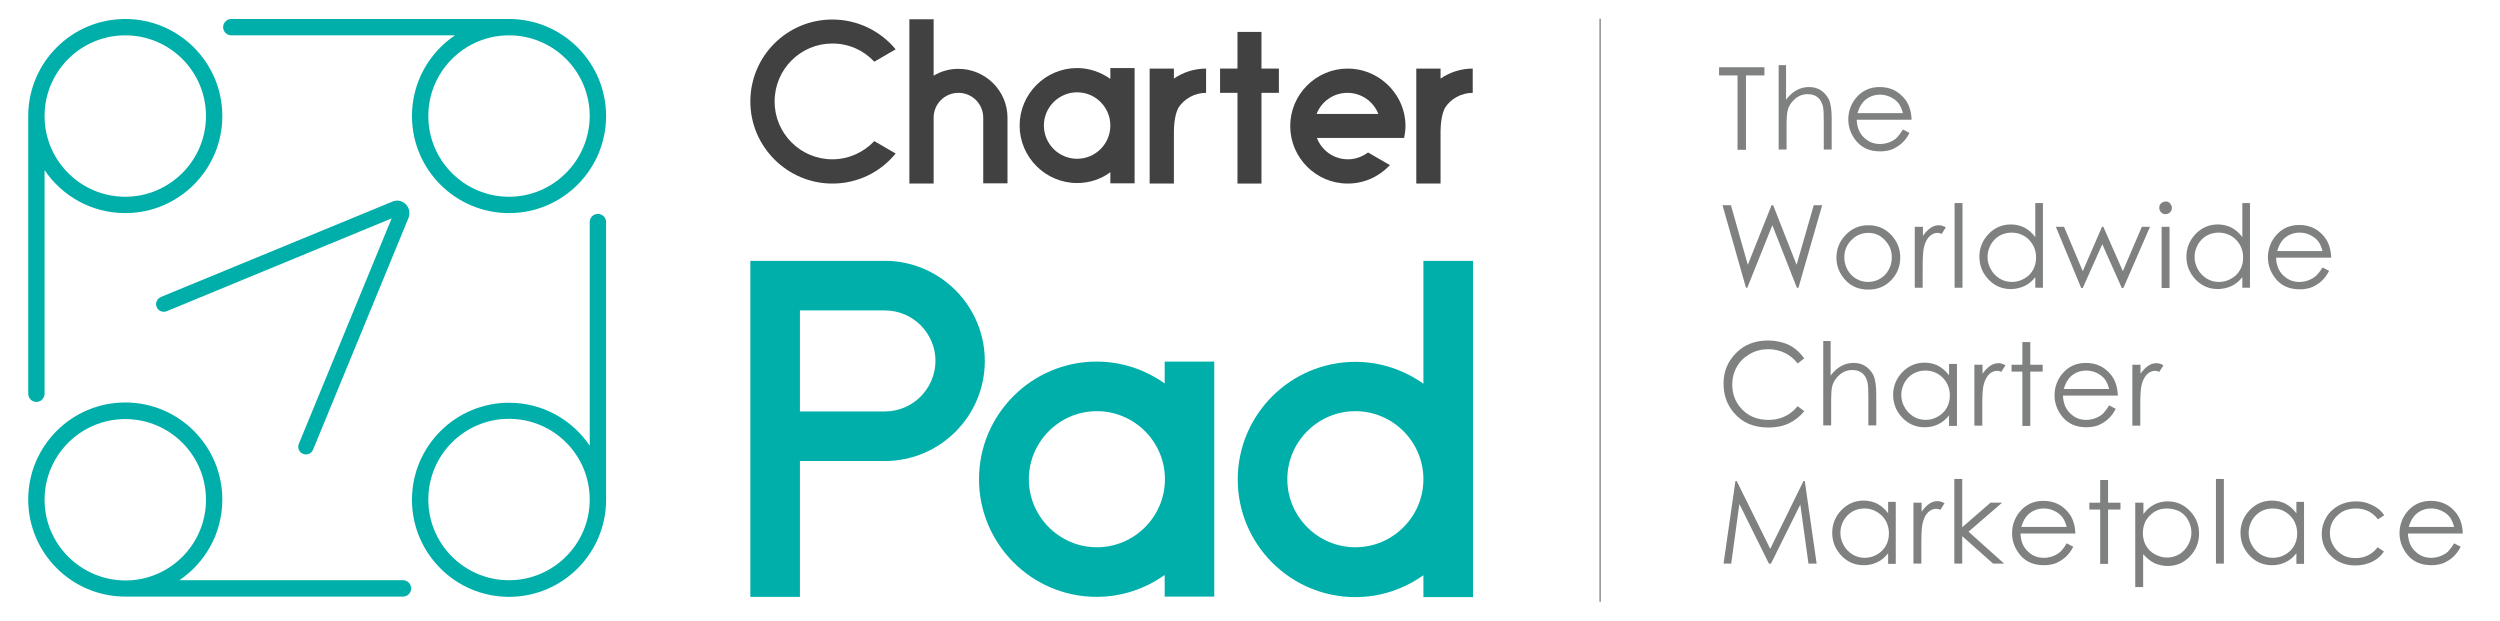
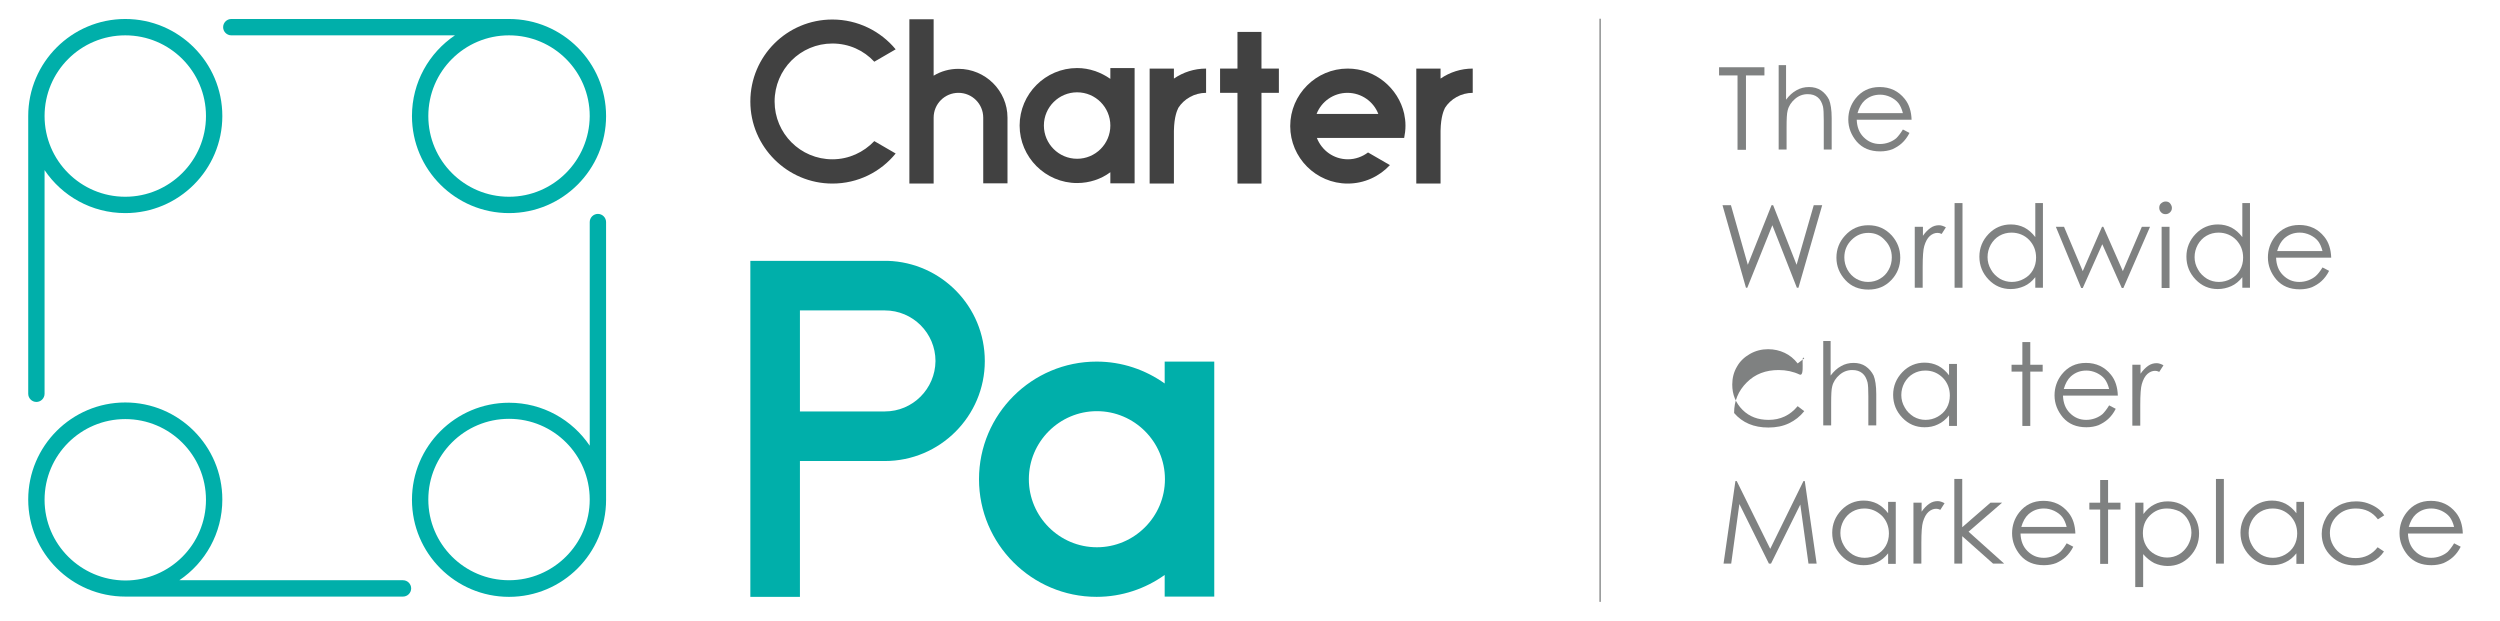
<svg xmlns="http://www.w3.org/2000/svg" version="1.1" id="Layer_1" x="0px" y="0px" viewBox="0 0 947.9 235.3" enable-background="new 0 0 947.9 235.3" xml:space="preserve">
  <g>
-     <path fill="#00AFAA" d="M513.9,207.5c-14.2,0-25.8-11.6-25.8-25.8c0-14.2,11.6-25.8,25.8-25.8c14.2,0,25.8,11.6,25.8,25.8   C539.7,195.9,528.1,207.5,513.9,207.5 M539.7,98.9v46.6c-7.3-5.2-16.2-8.3-25.8-8.3c-24.6,0-44.6,20-44.6,44.6   c0,24.6,20,44.6,44.6,44.6c9.6,0,18.5-3.1,25.8-8.3v8.3h18.8V98.9H539.7z" />
    <path fill="#00AFAA" d="M415.9,207.5c-14.2,0-25.8-11.6-25.8-25.8c0-14.2,11.6-25.8,25.8-25.8c14.2,0,25.8,11.6,25.8,25.8v0   C441.7,195.9,430.1,207.5,415.9,207.5 M460.4,181.7v-44.6h-18.8v8.3c-7.3-5.2-16.2-8.3-25.8-8.3c-24.6,0-44.6,20-44.6,44.6   c0,24.6,20,44.6,44.6,44.6c9.6,0,18.5-3.1,25.8-8.3v8.2h18.8V181.7C460.4,181.7,460.4,181.7,460.4,181.7   C460.4,181.7,460.4,181.7,460.4,181.7" />
    <path fill="#00AFAA" d="M335.5,156h-32.2v-38.3h32.2c10.6,0,19.2,8.6,19.2,19.2C354.6,147.4,346.1,156,335.5,156 M336.5,98.9   L336.5,98.9l-33.2,0h-18.8v18.8V156v18.8v51.5h18.8v-51.5h32.2c20.9,0,37.9-17,37.9-37.9C373.4,116.2,356.9,99.5,336.5,98.9" />
    <path fill="#414141" d="M315.6,16.5c6.3,0,11.9,2.6,15.9,6.9l8.1-4.7c-5.7-6.9-14.4-11.3-24-11.3c-17.2,0-31.1,13.9-31.1,31.1   c0,17.1,14,31.1,31.1,31.1c9.7,0,18.3-4.4,24-11.4l-8.1-4.7c-4,4.2-9.6,6.9-15.9,6.9c-12.1,0-21.9-9.8-21.9-21.9   C293.7,26.3,303.5,16.5,315.6,16.5" />
    <path fill="#414141" d="M408.4,60.2c-7,0-12.6-5.7-12.6-12.6c0-7,5.7-12.6,12.6-12.6c7,0,12.6,5.7,12.6,12.6v0   C421,54.6,415.3,60.2,408.4,60.2 M430.2,47.6V25.8H421v4.1c-3.6-2.5-7.9-4.1-12.6-4.1c-12,0-21.8,9.8-21.8,21.8   c0,12,9.8,21.8,21.8,21.8c4.7,0,9.1-1.5,12.6-4.1v4.2h9.2V47.6L430.2,47.6L430.2,47.6z" />
    <path fill="#414141" d="M546.2,29.8V26H537v17.9v7.9v17.8h9.2v-3.8v-14v-1v-1.2c0.1-5.5,1.3-7.9,1.6-8.5c0,0,0,0,0-0.1c0,0,0,0,0,0   c2.2-3.5,6.2-5.8,10.6-5.8V26C553.9,26,549.7,27.4,546.2,29.8" />
    <path fill="#414141" d="M445.1,29.8V26h-9.2v17.9v7.9v17.8h9.2v-3.8v-14v-1v-1.2c0.1-5.5,1.3-7.9,1.6-8.5c0,0,0,0,0-0.1   c0,0,0,0,0,0c2.2-3.5,6.2-5.8,10.6-5.8V26C452.8,26,448.6,27.4,445.1,29.8" />
    <polygon fill="#414141" points="478.3,12.1 469.2,12.1 469.2,26 462.6,26 462.6,35.2 469.2,35.2 469.2,69.6 478.3,69.6 478.3,35.2    484.9,35.2 484.9,26 478.3,26  " />
    <path fill="#414141" d="M363.4,26.1c-3.4,0-6.6,0.9-9.4,2.6V7.3h-9.2v62.3h9.2V44.6c0-5.2,4.2-9.4,9.4-9.4c5.2,0,9.4,4.2,9.4,9.4   v24.9h9.2V44.6C382,34.4,373.6,26.1,363.4,26.1" />
    <path fill="#414141" d="M499.2,43.2c1.8-4.7,6.4-8,11.7-8c5.3,0,9.9,3.3,11.7,8H499.2z M511,26c-12,0-21.8,9.8-21.8,21.8   c0,12,9.8,21.8,21.8,21.8c6.3,0,12-2.7,16-7l-8.3-4.8c-2.1,1.6-4.8,2.6-7.6,2.6c-5.4,0-9.9-3.3-11.8-8.1h33.1   c0.3-1.5,0.5-3,0.5-4.6v-0.1c0-1.6-0.2-3.1-0.5-4.5C530.2,33.4,521.4,26,511,26" />
-     <path fill="#00AFAA" d="M153.9,77.5c1.3,1.3,1.7,3.3,1,5.1l-36.2,87.9c-0.6,1.5-2.3,2.2-3.8,1.6c-1.5-0.6-2.2-2.3-1.6-3.8   l35.2-85.5L63.2,118c-1.5,0.6-3.2-0.1-3.8-1.6c-0.6-1.5,0.1-3.1,1.6-3.8l87.9-36.2C150.6,75.7,152.6,76.1,153.9,77.5" />
    <path fill="#00AFAA" d="M47.5,74.6c-16.9,0-30.6-13.7-30.6-30.6c0-16.9,13.7-30.6,30.6-30.6c16.9,0,30.6,13.7,30.6,30.6   C78.1,60.9,64.3,74.6,47.5,74.6 M47.5,7.2C27.2,7.2,10.7,23.7,10.7,44c0,0,0,0,0,0.1h0v105.2c0,1.7,1.4,3.1,3.1,3.1   c1.7,0,3.1-1.4,3.1-3.1V64.5c6.6,9.8,17.8,16.3,30.6,16.3c20.3,0,36.8-16.5,36.8-36.8C84.3,23.7,67.8,7.2,47.5,7.2" />
    <path fill="#00AFAA" d="M193,220c-16.9,0-30.6-13.7-30.6-30.6s13.7-30.6,30.6-30.6c16.9,0,30.6,13.7,30.6,30.6S209.8,220,193,220    M229.8,84.2c0-1.7-1.4-3.1-3.1-3.1c-1.7,0-3.1,1.4-3.1,3.1V169c-6.6-9.8-17.8-16.3-30.6-16.3c-20.3,0-36.8,16.5-36.8,36.8   c0,20.3,16.5,36.8,36.8,36.8c20.3,0,36.8-16.5,36.8-36.8c0,0,0,0,0-0.1h0V84.2z" />
    <path fill="#00AFAA" d="M16.9,189.5c0-16.9,13.7-30.6,30.6-30.6c16.9,0,30.6,13.7,30.6,30.6c0,16.9-13.7,30.6-30.6,30.6   C30.6,220,16.9,206.3,16.9,189.5 M152.8,220H68c9.8-6.6,16.3-17.8,16.3-30.6c0-20.3-16.5-36.8-36.8-36.8   c-20.3,0-36.8,16.5-36.8,36.8c0,20.3,16.5,36.8,36.8,36.8c0,0,0,0,0.1,0v0h105.2c1.7,0,3.1-1.4,3.1-3.1   C155.9,221.4,154.5,220,152.8,220" />
    <path fill="#00AFAA" d="M193,74.6c-16.9,0-30.6-13.7-30.6-30.6c0-16.9,13.7-30.6,30.6-30.6c16.9,0,30.6,13.7,30.6,30.6   C223.5,60.9,209.8,74.6,193,74.6 M193,7.2C192.9,7.2,192.9,7.2,193,7.2L193,7.2H87.7c-1.7,0-3.1,1.4-3.1,3.1c0,1.7,1.4,3.1,3.1,3.1   h84.8c-9.8,6.6-16.3,17.8-16.3,30.6c0,20.3,16.5,36.8,36.8,36.8c20.3,0,36.8-16.5,36.8-36.8C229.8,23.7,213.3,7.2,193,7.2" />
  </g>
  <line fill="none" stroke="#7F8181" stroke-width="0.5" stroke-miterlimit="10" x1="606.7" y1="7.1" x2="606.7" y2="228.2" />
  <g>
    <path fill="#7F8181" d="M651.8,28.6v-3.1H669v3.1h-7v28.2h-3.2V28.6H651.8z" />
    <path fill="#7F8181" d="M674.2,24.7h3v13.1c1.2-1.6,2.5-2.8,4-3.6c1.4-0.8,3-1.2,4.7-1.2c1.7,0,3.3,0.4,4.6,1.3s2.3,2.1,3,3.5   c0.6,1.5,1,3.8,1,7v11.9h-3v-11c0-2.7-0.1-4.4-0.3-5.3c-0.4-1.5-1-2.7-2-3.5c-1-0.8-2.2-1.2-3.8-1.2c-1.8,0-3.4,0.6-4.8,1.8   s-2.4,2.7-2.8,4.4c-0.3,1.1-0.4,3.2-0.4,6.3v8.5h-3V24.7z" />
    <path fill="#7F8181" d="M721.5,49.1l2.5,1.3c-0.8,1.6-1.8,2.9-2.9,3.9s-2.3,1.7-3.6,2.3c-1.3,0.5-2.9,0.8-4.6,0.8   c-3.8,0-6.7-1.2-8.9-3.7c-2.1-2.5-3.2-5.3-3.2-8.4c0-2.9,0.9-5.6,2.7-7.9c2.3-2.9,5.3-4.4,9.2-4.4c3.9,0,7.1,1.5,9.5,4.5   c1.7,2.1,2.5,4.8,2.6,7.9h-20.8c0.1,2.7,0.9,4.9,2.6,6.6c1.7,1.7,3.7,2.6,6.2,2.6c1.2,0,2.3-0.2,3.4-0.6c1.1-0.4,2.1-1,2.8-1.6   C719.7,51.7,720.6,50.6,721.5,49.1z M721.5,42.9c-0.4-1.6-1-2.9-1.7-3.8c-0.8-1-1.8-1.7-3-2.3c-1.3-0.6-2.6-0.9-3.9-0.9   c-2.3,0-4.2,0.7-5.9,2.2c-1.2,1.1-2.1,2.7-2.7,4.8H721.5z" />
    <path fill="#7F8181" d="M653.1,77.8h3.2l6.4,22.6l9-22.6h0.6l8.9,22.6l6.5-22.6h3.2l-9,31.3h-0.6l-9.3-23.7l-9.5,23.7H662   L653.1,77.8z" />
    <path fill="#7F8181" d="M708.4,85.4c3.6,0,6.5,1.3,8.9,3.9c2.1,2.4,3.2,5.1,3.2,8.4c0,3.2-1.1,6.1-3.4,8.5   c-2.3,2.4-5.1,3.6-8.7,3.6c-3.6,0-6.5-1.2-8.7-3.6s-3.4-5.2-3.4-8.5c0-3.2,1.1-6,3.2-8.3C701.9,86.7,704.9,85.4,708.4,85.4z    M708.4,88.3c-2.5,0-4.6,0.9-6.4,2.7c-1.8,1.8-2.7,4-2.7,6.6c0,1.7,0.4,3.2,1.2,4.7c0.8,1.4,1.9,2.6,3.3,3.4   c1.4,0.8,2.9,1.2,4.5,1.2s3.2-0.4,4.5-1.2c1.4-0.8,2.5-1.9,3.3-3.4c0.8-1.4,1.2-3,1.2-4.7c0-2.6-0.9-4.8-2.7-6.6   C713,89.2,710.9,88.3,708.4,88.3z" />
    <path fill="#7F8181" d="M726.1,86h3v3.4c0.9-1.3,1.9-2.3,2.9-3s2.1-1,3.2-1c0.8,0,1.7,0.3,2.6,0.8l-1.6,2.5   c-0.6-0.3-1.1-0.4-1.6-0.4c-1,0-2,0.4-2.9,1.2c-0.9,0.8-1.6,2.1-2.1,3.8c-0.4,1.3-0.6,4-0.6,8v7.8h-3V86z" />
    <path fill="#7F8181" d="M741.1,77h3v32.1h-3V77z" />
    <path fill="#7F8181" d="M774.6,77v32.1h-2.9v-4c-1.2,1.5-2.6,2.7-4.2,3.4s-3.3,1.1-5.1,1.1c-3.3,0-6.1-1.2-8.4-3.6   c-2.3-2.4-3.5-5.3-3.5-8.7c0-3.3,1.2-6.2,3.5-8.6c2.3-2.4,5.2-3.6,8.4-3.6c1.9,0,3.6,0.4,5.2,1.2c1.5,0.8,2.9,2,4.1,3.6V77H774.6z    M762.7,88.2c-1.7,0-3.2,0.4-4.6,1.2s-2.5,2-3.3,3.4c-0.8,1.5-1.2,3-1.2,4.7c0,1.6,0.4,3.2,1.3,4.7c0.8,1.5,2,2.6,3.4,3.5   c1.4,0.8,2.9,1.2,4.5,1.2c1.6,0,3.2-0.4,4.6-1.2c1.5-0.8,2.6-1.9,3.4-3.3c0.8-1.4,1.2-3,1.2-4.7c0-2.7-0.9-4.9-2.6-6.7   S765.3,88.2,762.7,88.2z" />
    <path fill="#7F8181" d="M779.5,86h3.1l7.1,16.8L797,86h0.5l7.4,16.8l7.2-16.8h3.1l-10.1,23.2h-0.6l-7.4-16.6l-7.4,16.6h-0.6   L779.5,86z" />
    <path fill="#7F8181" d="M821.1,76.4c0.7,0,1.3,0.2,1.7,0.7s0.7,1.1,0.7,1.7c0,0.7-0.2,1.2-0.7,1.7c-0.5,0.5-1.1,0.7-1.7,0.7   c-0.7,0-1.2-0.2-1.7-0.7c-0.5-0.5-0.7-1.1-0.7-1.7c0-0.7,0.2-1.3,0.7-1.7S820.4,76.4,821.1,76.4z M819.6,86h3v23.2h-3V86z" />
    <path fill="#7F8181" d="M853.1,77v32.1h-2.9v-4c-1.2,1.5-2.6,2.7-4.2,3.4s-3.3,1.1-5.1,1.1c-3.3,0-6.1-1.2-8.4-3.6   c-2.3-2.4-3.5-5.3-3.5-8.7c0-3.3,1.2-6.2,3.5-8.6c2.3-2.4,5.2-3.6,8.4-3.6c1.9,0,3.6,0.4,5.2,1.2c1.5,0.8,2.9,2,4.1,3.6V77H853.1z    M841.2,88.2c-1.7,0-3.2,0.4-4.6,1.2s-2.5,2-3.3,3.4c-0.8,1.5-1.2,3-1.2,4.7c0,1.6,0.4,3.2,1.3,4.7c0.8,1.5,2,2.6,3.4,3.5   c1.4,0.8,2.9,1.2,4.5,1.2c1.6,0,3.2-0.4,4.6-1.2c1.5-0.8,2.6-1.9,3.4-3.3c0.8-1.4,1.2-3,1.2-4.7c0-2.7-0.9-4.9-2.6-6.7   S843.8,88.2,841.2,88.2z" />
    <path fill="#7F8181" d="M880.6,101.4l2.5,1.3c-0.8,1.6-1.8,2.9-2.9,3.9s-2.3,1.7-3.6,2.3c-1.3,0.5-2.9,0.8-4.6,0.8   c-3.8,0-6.7-1.2-8.9-3.7c-2.1-2.5-3.2-5.3-3.2-8.4c0-2.9,0.9-5.6,2.7-7.9c2.3-2.9,5.3-4.4,9.2-4.4c3.9,0,7.1,1.5,9.5,4.5   c1.7,2.1,2.5,4.8,2.6,7.9H863c0.1,2.7,0.9,4.9,2.6,6.6c1.7,1.7,3.7,2.6,6.2,2.6c1.2,0,2.3-0.2,3.4-0.6c1.1-0.4,2.1-1,2.8-1.6   C878.8,104,879.7,102.9,880.6,101.4z M880.6,95.2c-0.4-1.6-1-2.9-1.7-3.8c-0.8-1-1.8-1.7-3-2.3c-1.3-0.6-2.6-0.9-3.9-0.9   c-2.3,0-4.2,0.7-5.9,2.2c-1.2,1.1-2.1,2.7-2.7,4.8H880.6z" />
-     <path fill="#7F8181" d="M684.1,135.9l-2.5,1.9c-1.4-1.8-3-3.1-4.9-4c-1.9-0.9-4-1.4-6.3-1.4c-2.5,0-4.8,0.6-6.9,1.8   c-2.1,1.2-3.8,2.8-4.9,4.8c-1.2,2-1.8,4.3-1.8,6.8c0,3.8,1.3,7,3.9,9.6c2.6,2.6,5.9,3.8,9.9,3.8c4.4,0,8.1-1.7,11-5.2l2.5,1.9   c-1.6,2-3.5,3.5-5.8,4.6c-2.3,1.1-4.9,1.6-7.8,1.6c-5.5,0-9.8-1.8-13-5.5c-2.7-3.1-4-6.8-4-11.2c0-4.6,1.6-8.4,4.8-11.6   s7.2-4.7,12.1-4.7c2.9,0,5.6,0.6,7.9,1.7S682.6,133.8,684.1,135.9z" />
+     <path fill="#7F8181" d="M684.1,135.9l-2.5,1.9c-1.4-1.8-3-3.1-4.9-4c-1.9-0.9-4-1.4-6.3-1.4c-2.5,0-4.8,0.6-6.9,1.8   c-2.1,1.2-3.8,2.8-4.9,4.8c-1.2,2-1.8,4.3-1.8,6.8c0,3.8,1.3,7,3.9,9.6c2.6,2.6,5.9,3.8,9.9,3.8c4.4,0,8.1-1.7,11-5.2l2.5,1.9   c-1.6,2-3.5,3.5-5.8,4.6c-2.3,1.1-4.9,1.6-7.8,1.6c-5.5,0-9.8-1.8-13-5.5c0-4.6,1.6-8.4,4.8-11.6   s7.2-4.7,12.1-4.7c2.9,0,5.6,0.6,7.9,1.7S682.6,133.8,684.1,135.9z" />
    <path fill="#7F8181" d="M691.1,129.3h3v13.1c1.2-1.6,2.5-2.8,4-3.6c1.4-0.8,3-1.2,4.7-1.2c1.7,0,3.3,0.4,4.6,1.3s2.3,2.1,3,3.5   c0.6,1.5,1,3.8,1,7v11.9h-3v-11c0-2.7-0.1-4.4-0.3-5.3c-0.4-1.5-1-2.7-2-3.5c-1-0.8-2.2-1.2-3.8-1.2c-1.8,0-3.4,0.6-4.8,1.8   s-2.4,2.7-2.8,4.4c-0.3,1.1-0.4,3.2-0.4,6.3v8.5h-3V129.3z" />
    <path fill="#7F8181" d="M742,138.3v23.2H739v-4c-1.2,1.5-2.6,2.7-4.2,3.4c-1.6,0.8-3.3,1.1-5.1,1.1c-3.3,0-6.1-1.2-8.4-3.6   c-2.3-2.4-3.5-5.3-3.5-8.7c0-3.3,1.2-6.2,3.5-8.6c2.3-2.4,5.2-3.6,8.4-3.6c1.9,0,3.6,0.4,5.2,1.2c1.5,0.8,2.9,2,4.1,3.6v-4.3H742z    M730,140.5c-1.7,0-3.2,0.4-4.6,1.2s-2.5,2-3.3,3.4c-0.8,1.5-1.2,3-1.2,4.7c0,1.6,0.4,3.2,1.3,4.7c0.8,1.5,2,2.6,3.4,3.5   c1.4,0.8,2.9,1.2,4.5,1.2c1.6,0,3.2-0.4,4.6-1.2s2.6-1.9,3.4-3.3c0.8-1.4,1.2-3,1.2-4.7c0-2.7-0.9-4.9-2.6-6.7   C734.8,141.4,732.6,140.5,730,140.5z" />
-     <path fill="#7F8181" d="M748.7,138.3h3v3.4c0.9-1.3,1.9-2.3,2.9-3s2.1-1,3.2-1c0.8,0,1.7,0.3,2.6,0.8l-1.6,2.5   c-0.6-0.3-1.1-0.4-1.6-0.4c-1,0-2,0.4-2.9,1.2c-0.9,0.8-1.6,2.1-2.1,3.8c-0.4,1.3-0.6,4-0.6,8v7.8h-3V138.3z" />
    <path fill="#7F8181" d="M766.8,129.7h3v8.6h4.7v2.6h-4.7v20.6h-3v-20.6h-4.1v-2.6h4.1V129.7z" />
    <path fill="#7F8181" d="M799.7,153.7l2.5,1.3c-0.8,1.6-1.8,2.9-2.9,3.9s-2.3,1.7-3.6,2.3c-1.3,0.5-2.9,0.8-4.6,0.8   c-3.8,0-6.7-1.2-8.9-3.7c-2.1-2.5-3.2-5.3-3.2-8.4c0-2.9,0.9-5.6,2.7-7.9c2.3-2.9,5.3-4.4,9.2-4.4c3.9,0,7.1,1.5,9.5,4.5   c1.7,2.1,2.5,4.8,2.6,7.9h-20.8c0.1,2.7,0.9,4.9,2.6,6.6s3.7,2.6,6.2,2.6c1.2,0,2.3-0.2,3.4-0.6c1.1-0.4,2.1-1,2.8-1.6   C797.9,156.3,798.8,155.2,799.7,153.7z M799.7,147.5c-0.4-1.6-1-2.9-1.7-3.8c-0.8-1-1.8-1.7-3-2.3c-1.3-0.6-2.6-0.9-3.9-0.9   c-2.3,0-4.2,0.7-5.9,2.2c-1.2,1.1-2.1,2.7-2.7,4.8H799.7z" />
    <path fill="#7F8181" d="M808.6,138.3h3v3.4c0.9-1.3,1.9-2.3,2.9-3s2.1-1,3.2-1c0.8,0,1.7,0.3,2.6,0.8l-1.6,2.5   c-0.6-0.3-1.1-0.4-1.6-0.4c-1,0-2,0.4-2.9,1.2c-0.9,0.8-1.6,2.1-2.1,3.8c-0.4,1.3-0.6,4-0.6,8v7.8h-3V138.3z" />
    <path fill="#7F8181" d="M653.5,213.7l4.5-31.3h0.5l12.7,25.7l12.6-25.7h0.5l4.5,31.3h-3.1l-3.1-22.4l-11.1,22.4h-0.8l-11.2-22.6   l-3.1,22.6H653.5z" />
    <path fill="#7F8181" d="M718.8,190.6v23.2h-2.9v-4c-1.2,1.5-2.6,2.7-4.2,3.4c-1.6,0.8-3.3,1.1-5.1,1.1c-3.3,0-6.1-1.2-8.4-3.6   c-2.3-2.4-3.5-5.3-3.5-8.7c0-3.3,1.2-6.2,3.5-8.6c2.3-2.4,5.2-3.6,8.4-3.6c1.9,0,3.6,0.4,5.2,1.2c1.5,0.8,2.9,2,4.1,3.6v-4.3H718.8   z M706.9,192.8c-1.7,0-3.2,0.4-4.6,1.2c-1.4,0.8-2.5,2-3.3,3.4c-0.8,1.5-1.2,3-1.2,4.7c0,1.6,0.4,3.2,1.3,4.7   c0.8,1.5,2,2.6,3.4,3.5c1.4,0.8,2.9,1.2,4.5,1.2c1.6,0,3.2-0.4,4.6-1.2s2.6-1.9,3.4-3.3c0.8-1.4,1.2-3,1.2-4.7   c0-2.7-0.9-4.9-2.6-6.7C711.6,193.7,709.4,192.8,706.9,192.8z" />
    <path fill="#7F8181" d="M725.6,190.6h3v3.4c0.9-1.3,1.9-2.3,2.9-3s2.1-1,3.2-1c0.8,0,1.7,0.3,2.6,0.8l-1.6,2.5   c-0.6-0.3-1.1-0.4-1.6-0.4c-1,0-2,0.4-2.9,1.2c-0.9,0.8-1.6,2.1-2.1,3.8c-0.4,1.3-0.6,4-0.6,8v7.8h-3V190.6z" />
    <path fill="#7F8181" d="M741,181.6h3v18.3l10.7-9.3h4.4l-12.7,11l13.5,12.1h-4.2L744,203.3v10.4h-3V181.6z" />
    <path fill="#7F8181" d="M783.6,206l2.5,1.3c-0.8,1.6-1.8,2.9-2.9,3.9s-2.3,1.7-3.6,2.3c-1.3,0.5-2.9,0.8-4.6,0.8   c-3.8,0-6.7-1.2-8.9-3.7c-2.1-2.5-3.2-5.3-3.2-8.4c0-2.9,0.9-5.6,2.7-7.9c2.3-2.9,5.3-4.4,9.2-4.4c3.9,0,7.1,1.5,9.5,4.5   c1.7,2.1,2.5,4.8,2.6,7.9h-20.8c0.1,2.7,0.9,4.9,2.6,6.6s3.7,2.6,6.2,2.6c1.2,0,2.3-0.2,3.4-0.6c1.1-0.4,2.1-1,2.8-1.6   C781.9,208.6,782.7,207.5,783.6,206z M783.6,199.8c-0.4-1.6-1-2.9-1.7-3.8c-0.8-1-1.8-1.7-3-2.3c-1.3-0.6-2.6-0.9-3.9-0.9   c-2.3,0-4.2,0.7-5.9,2.2c-1.2,1.1-2.1,2.7-2.7,4.8H783.6z" />
    <path fill="#7F8181" d="M796.3,182h3v8.6h4.7v2.6h-4.7v20.6h-3v-20.6h-4.1v-2.6h4.1V182z" />
    <path fill="#7F8181" d="M809.7,190.6h3v4.3c1.2-1.6,2.5-2.8,4.1-3.6c1.5-0.8,3.2-1.2,5.1-1.2c3.3,0,6.1,1.2,8.4,3.6   c2.3,2.4,3.5,5.2,3.5,8.6c0,3.4-1.2,6.3-3.5,8.7s-5.1,3.6-8.4,3.6c-1.8,0-3.5-0.4-5.1-1.1c-1.5-0.8-2.9-1.9-4.2-3.4v12.5h-3V190.6z    M821.6,192.8c-2.6,0-4.7,0.9-6.5,2.7c-1.8,1.8-2.6,4-2.6,6.7c0,1.8,0.4,3.3,1.2,4.7c0.8,1.4,1.9,2.5,3.4,3.3   c1.5,0.8,3,1.2,4.6,1.2c1.6,0,3.1-0.4,4.5-1.2c1.4-0.8,2.5-2,3.4-3.5c0.8-1.5,1.3-3,1.3-4.7c0-1.6-0.4-3.2-1.2-4.7   c-0.8-1.5-1.9-2.6-3.3-3.4C824.8,193.2,823.3,192.8,821.6,192.8z" />
    <path fill="#7F8181" d="M840.2,181.6h3v32.1h-3V181.6z" />
    <path fill="#7F8181" d="M873.6,190.6v23.2h-2.9v-4c-1.2,1.5-2.6,2.7-4.2,3.4c-1.6,0.8-3.3,1.1-5.1,1.1c-3.3,0-6.1-1.2-8.4-3.6   c-2.3-2.4-3.5-5.3-3.5-8.7c0-3.3,1.2-6.2,3.5-8.6c2.3-2.4,5.2-3.6,8.4-3.6c1.9,0,3.6,0.4,5.2,1.2c1.5,0.8,2.9,2,4.1,3.6v-4.3H873.6   z M861.7,192.8c-1.7,0-3.2,0.4-4.6,1.2c-1.4,0.8-2.5,2-3.3,3.4c-0.8,1.5-1.2,3-1.2,4.7c0,1.6,0.4,3.2,1.3,4.7   c0.8,1.5,2,2.6,3.4,3.5c1.4,0.8,2.9,1.2,4.5,1.2c1.6,0,3.2-0.4,4.6-1.2s2.6-1.9,3.4-3.3c0.8-1.4,1.2-3,1.2-4.7   c0-2.7-0.9-4.9-2.6-6.7C866.5,193.7,864.3,192.8,861.7,192.8z" />
    <path fill="#7F8181" d="M904,195.4l-2.4,1.5c-2-2.7-4.8-4.1-8.4-4.1c-2.8,0-5.2,0.9-7,2.7c-1.9,1.8-2.8,4-2.8,6.6   c0,1.7,0.4,3.3,1.3,4.8c0.9,1.5,2,2.6,3.5,3.5s3.2,1.2,5,1.2c3.4,0,6.2-1.4,8.3-4.1l2.4,1.6c-1.1,1.7-2.6,3-4.5,3.9   c-1.9,0.9-4,1.4-6.4,1.4c-3.7,0-6.7-1.2-9.1-3.5s-3.6-5.2-3.6-8.5c0-2.2,0.6-4.3,1.7-6.2c1.1-1.9,2.7-3.4,4.7-4.5   c2-1.1,4.2-1.6,6.6-1.6c1.5,0,3,0.2,4.4,0.7c1.4,0.5,2.6,1.1,3.6,1.8S903.3,194.2,904,195.4z" />
    <path fill="#7F8181" d="M930.5,206l2.5,1.3c-0.8,1.6-1.8,2.9-2.9,3.9s-2.3,1.7-3.6,2.3c-1.3,0.5-2.9,0.8-4.6,0.8   c-3.8,0-6.7-1.2-8.9-3.7c-2.1-2.5-3.2-5.3-3.2-8.4c0-2.9,0.9-5.6,2.7-7.9c2.3-2.9,5.3-4.4,9.2-4.4c3.9,0,7.1,1.5,9.5,4.5   c1.7,2.1,2.5,4.8,2.6,7.9h-20.8c0.1,2.7,0.9,4.9,2.6,6.6s3.7,2.6,6.2,2.6c1.2,0,2.3-0.2,3.4-0.6c1.1-0.4,2.1-1,2.8-1.6   C928.7,208.6,929.6,207.5,930.5,206z M930.5,199.8c-0.4-1.6-1-2.9-1.7-3.8c-0.8-1-1.8-1.7-3-2.3c-1.3-0.6-2.6-0.9-3.9-0.9   c-2.3,0-4.2,0.7-5.9,2.2c-1.2,1.1-2.1,2.7-2.7,4.8H930.5z" />
  </g>
</svg>